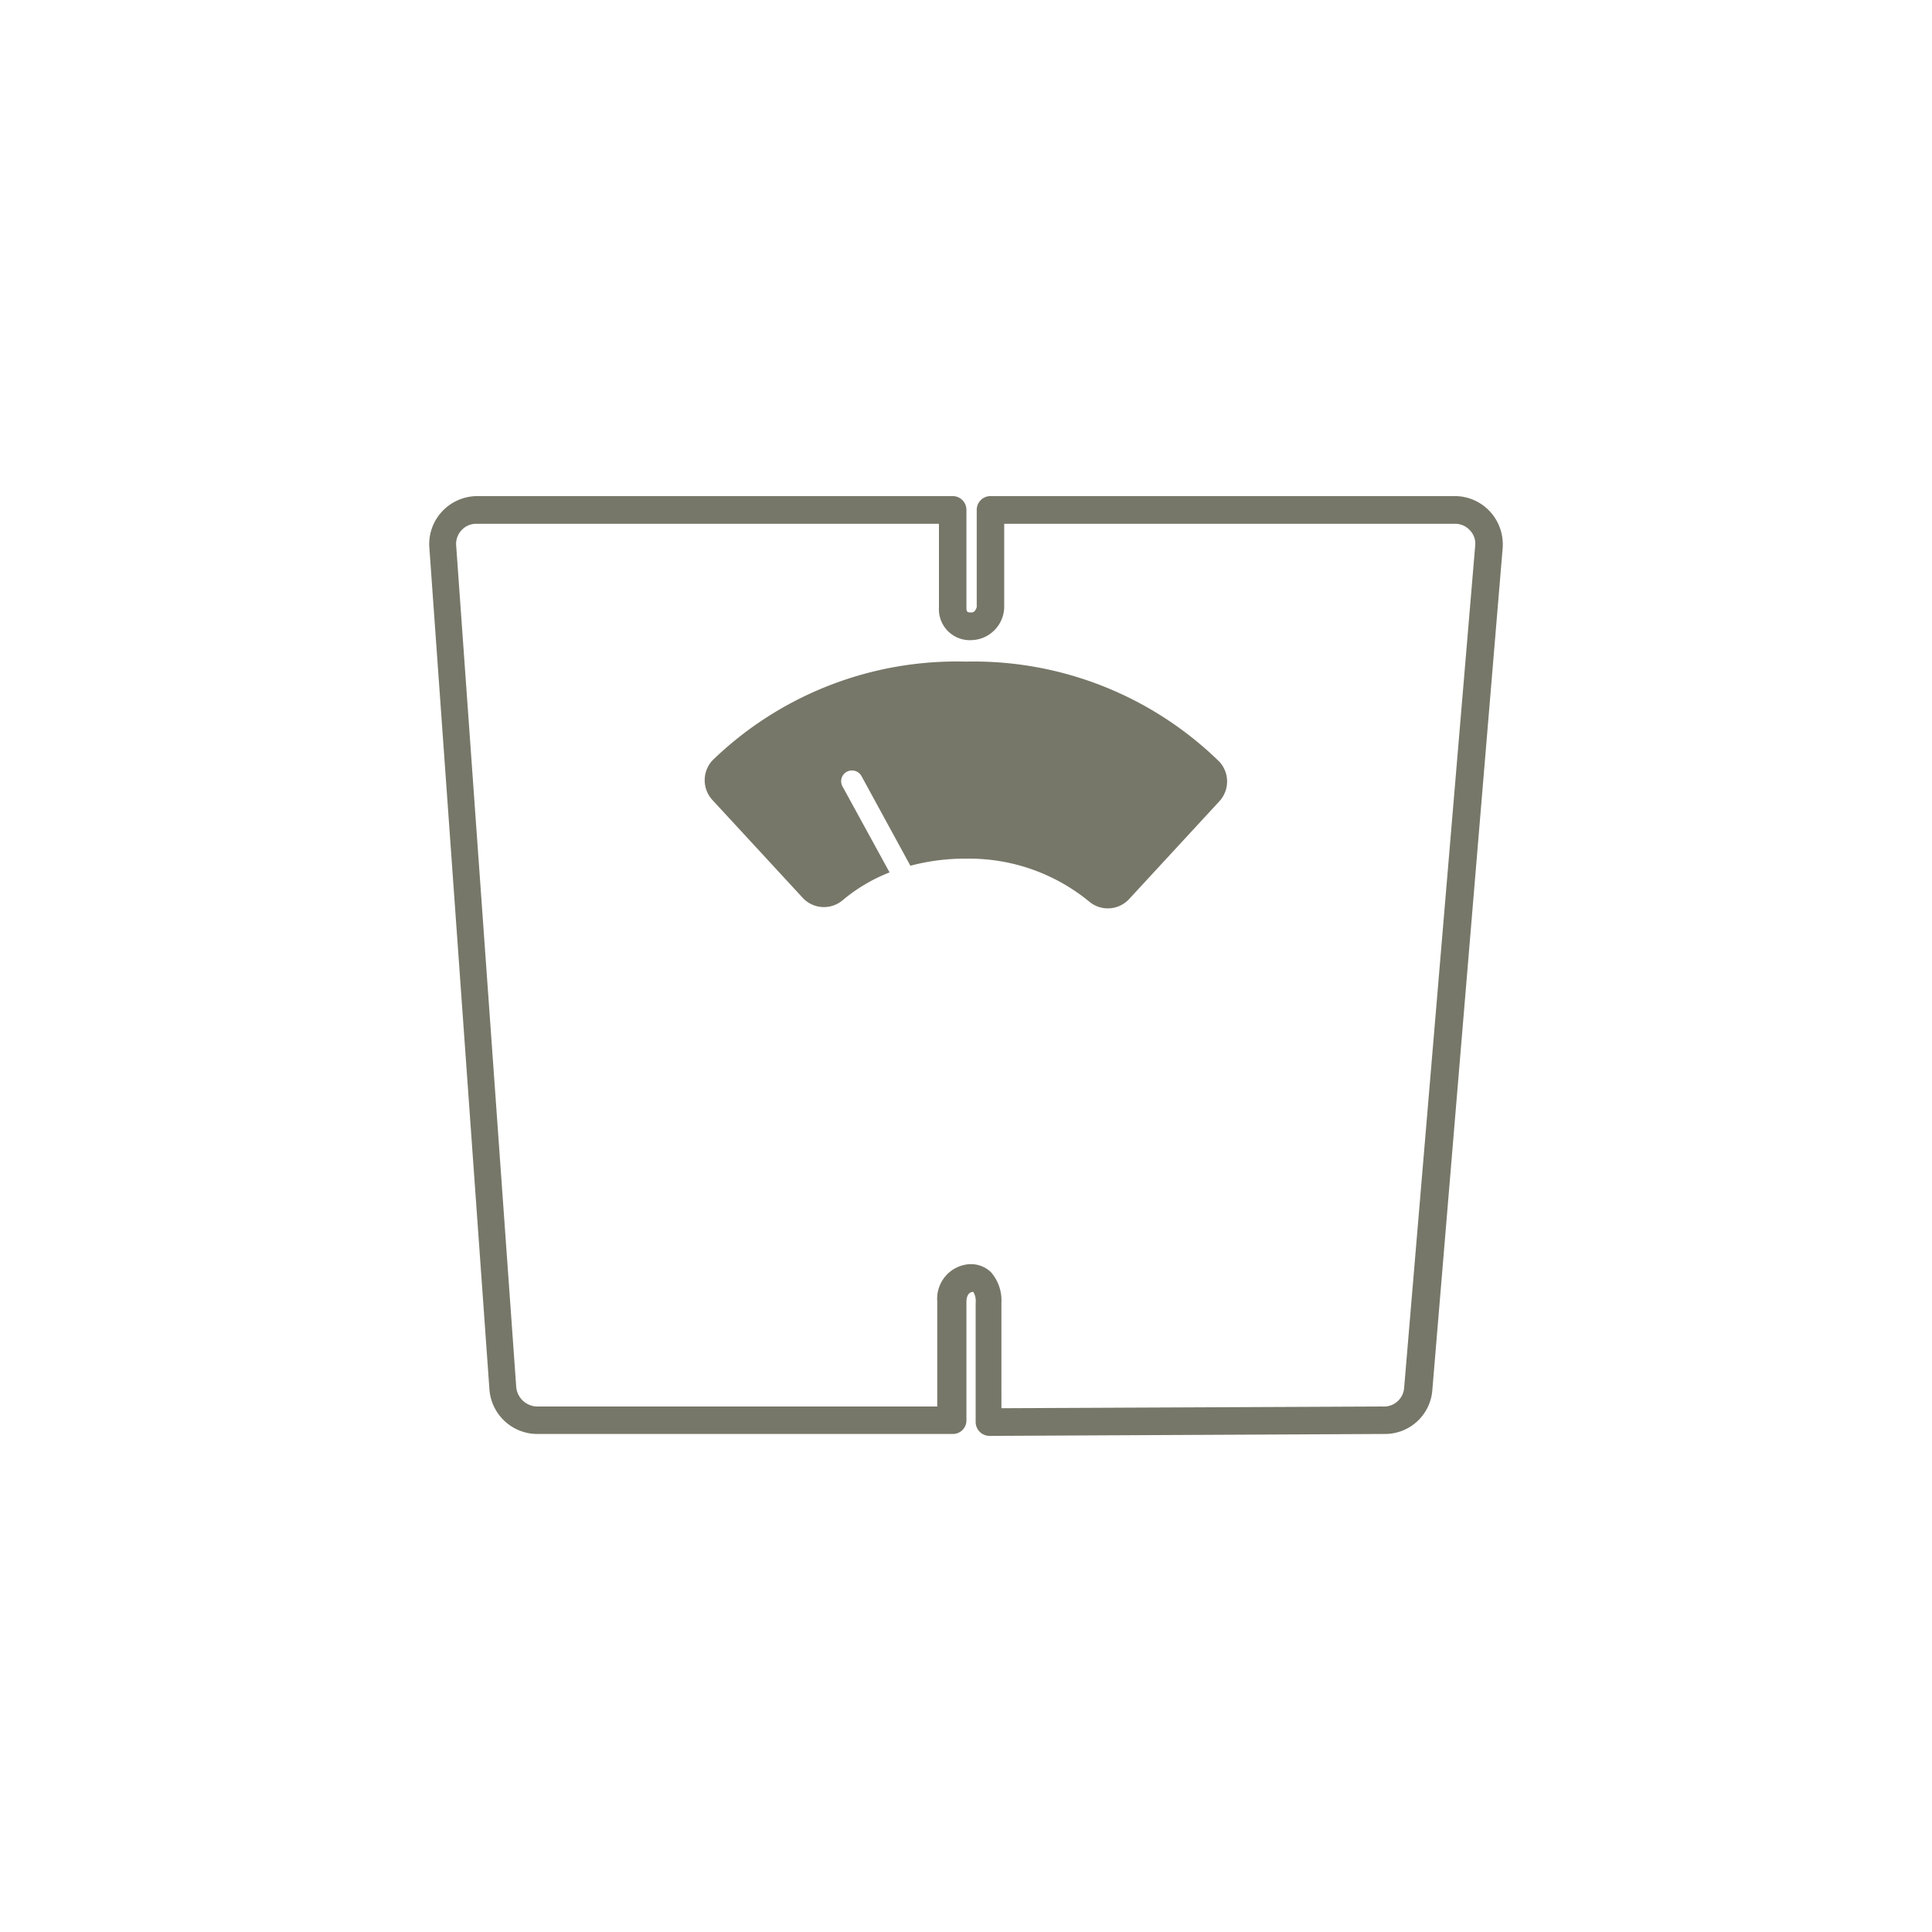
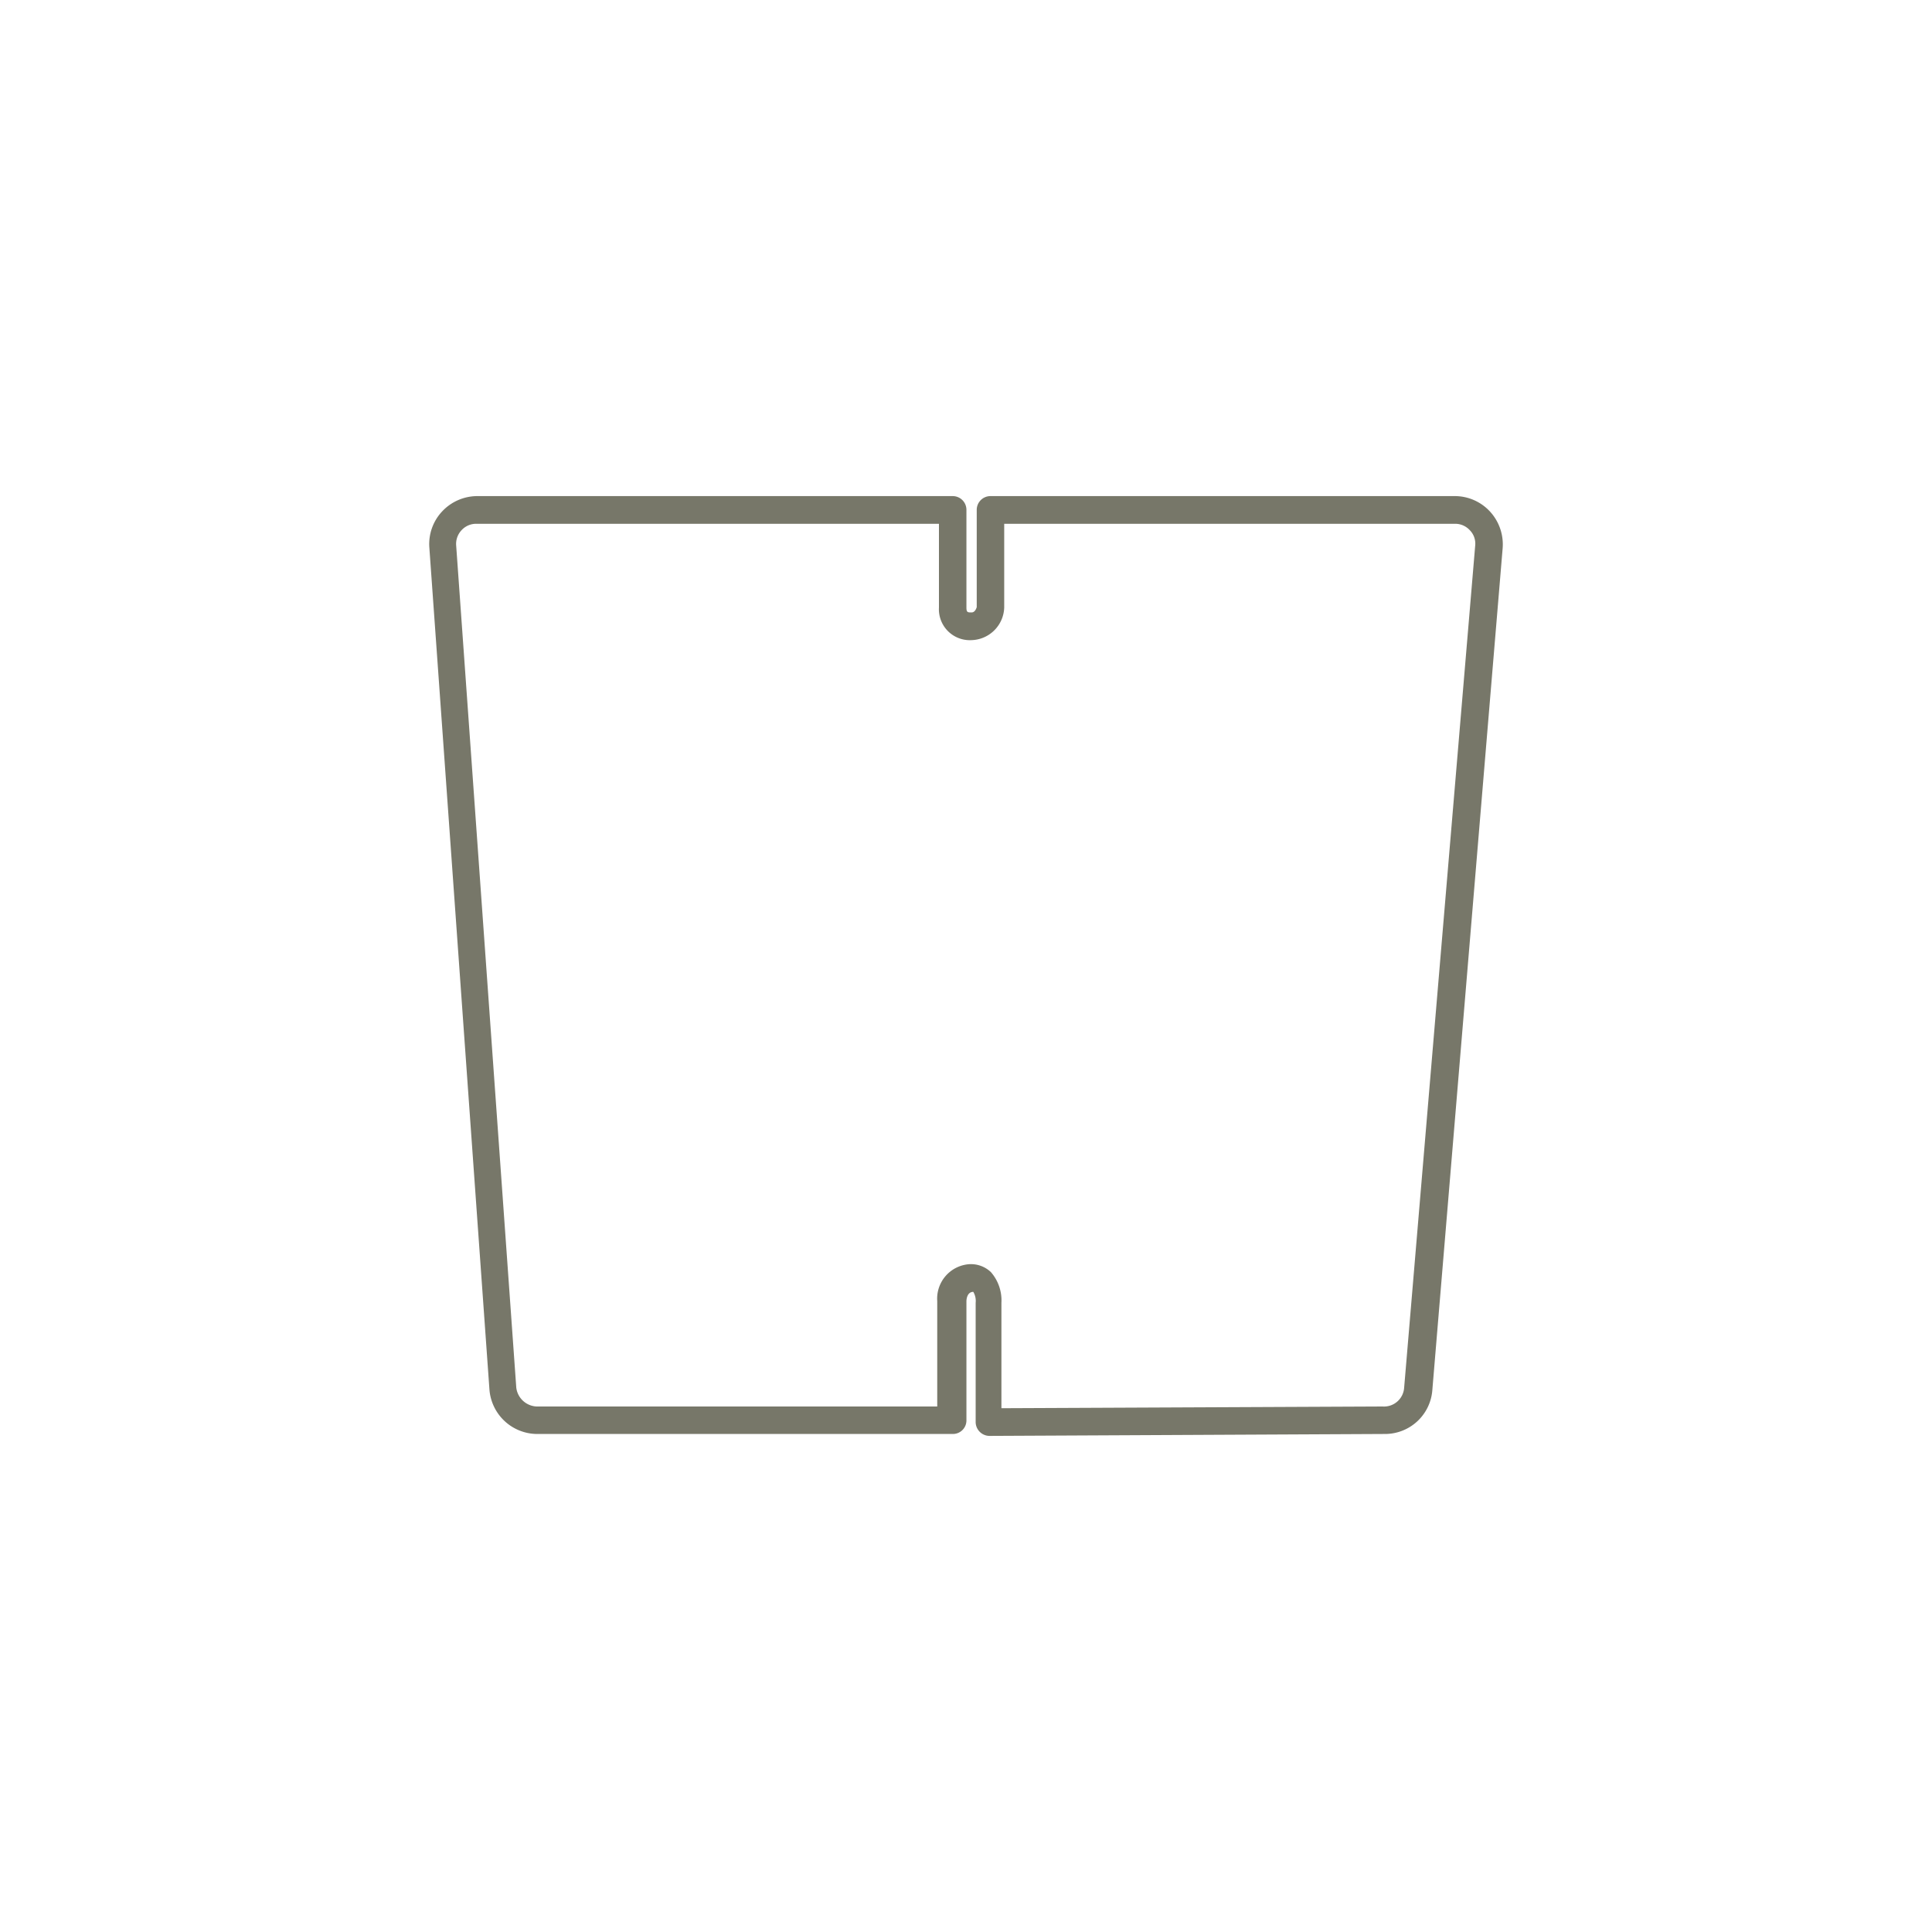
<svg xmlns="http://www.w3.org/2000/svg" id="Icons" viewBox="0 0 90 90">
  <defs>
    <style>.cls-1{fill:#777769;}</style>
  </defs>
  <path class="cls-1" d="M69.41,23.83a2.23,2.23,0,0,0-1.64-.72H46.14a.64.64,0,0,0-.64.64v4.53s-.06.25-.24.25-.24,0-.24-.23V23.75a.64.64,0,0,0-.64-.64H22.23a2.25,2.25,0,0,0-1.63.71A2.22,2.22,0,0,0,20,25.5l2.8,39.23A2.24,2.24,0,0,0,25,66.8H44.38a.63.63,0,0,0,.64-.64V60.61s0-.43.32-.43a.83.83,0,0,1,.11.51v5.56a.65.65,0,0,0,.64.64h0L64.5,66.8a2.21,2.21,0,0,0,2.22-2L70,25.53A2.26,2.26,0,0,0,69.41,23.83Zm-4,40.82a.94.94,0,0,1-1,.87l-17.76.08V60.69a2,2,0,0,0-.49-1.43,1.35,1.35,0,0,0-1-.37h0a1.61,1.61,0,0,0-1.5,1.72v4.91H25a1,1,0,0,1-.95-.88l-2.8-39.23a.93.93,0,0,1,.25-.71.92.92,0,0,1,.69-.3H43.74v3.9a1.44,1.44,0,0,0,1.52,1.52,1.57,1.57,0,0,0,1.52-1.52V24.4h21a.92.92,0,0,1,.69.3.89.89,0,0,1,.25.72Z" />
-   <path class="cls-1" d="M45,30.82a16.36,16.36,0,0,0-11.81,4.6,1.36,1.36,0,0,0,0,1.85l4.19,4.54a1.35,1.35,0,0,0,1.87.13,7.79,7.79,0,0,1,2.19-1.3l-2.19-4a.5.5,0,0,1,.2-.69.51.51,0,0,1,.68.2l2.28,4.18A9.8,9.8,0,0,1,45,40a8.81,8.81,0,0,1,5.74,2,1.35,1.35,0,0,0,1.87-.13l4.19-4.54a1.36,1.36,0,0,0,0-1.85A16.36,16.36,0,0,0,45,30.82Z" />
</svg>